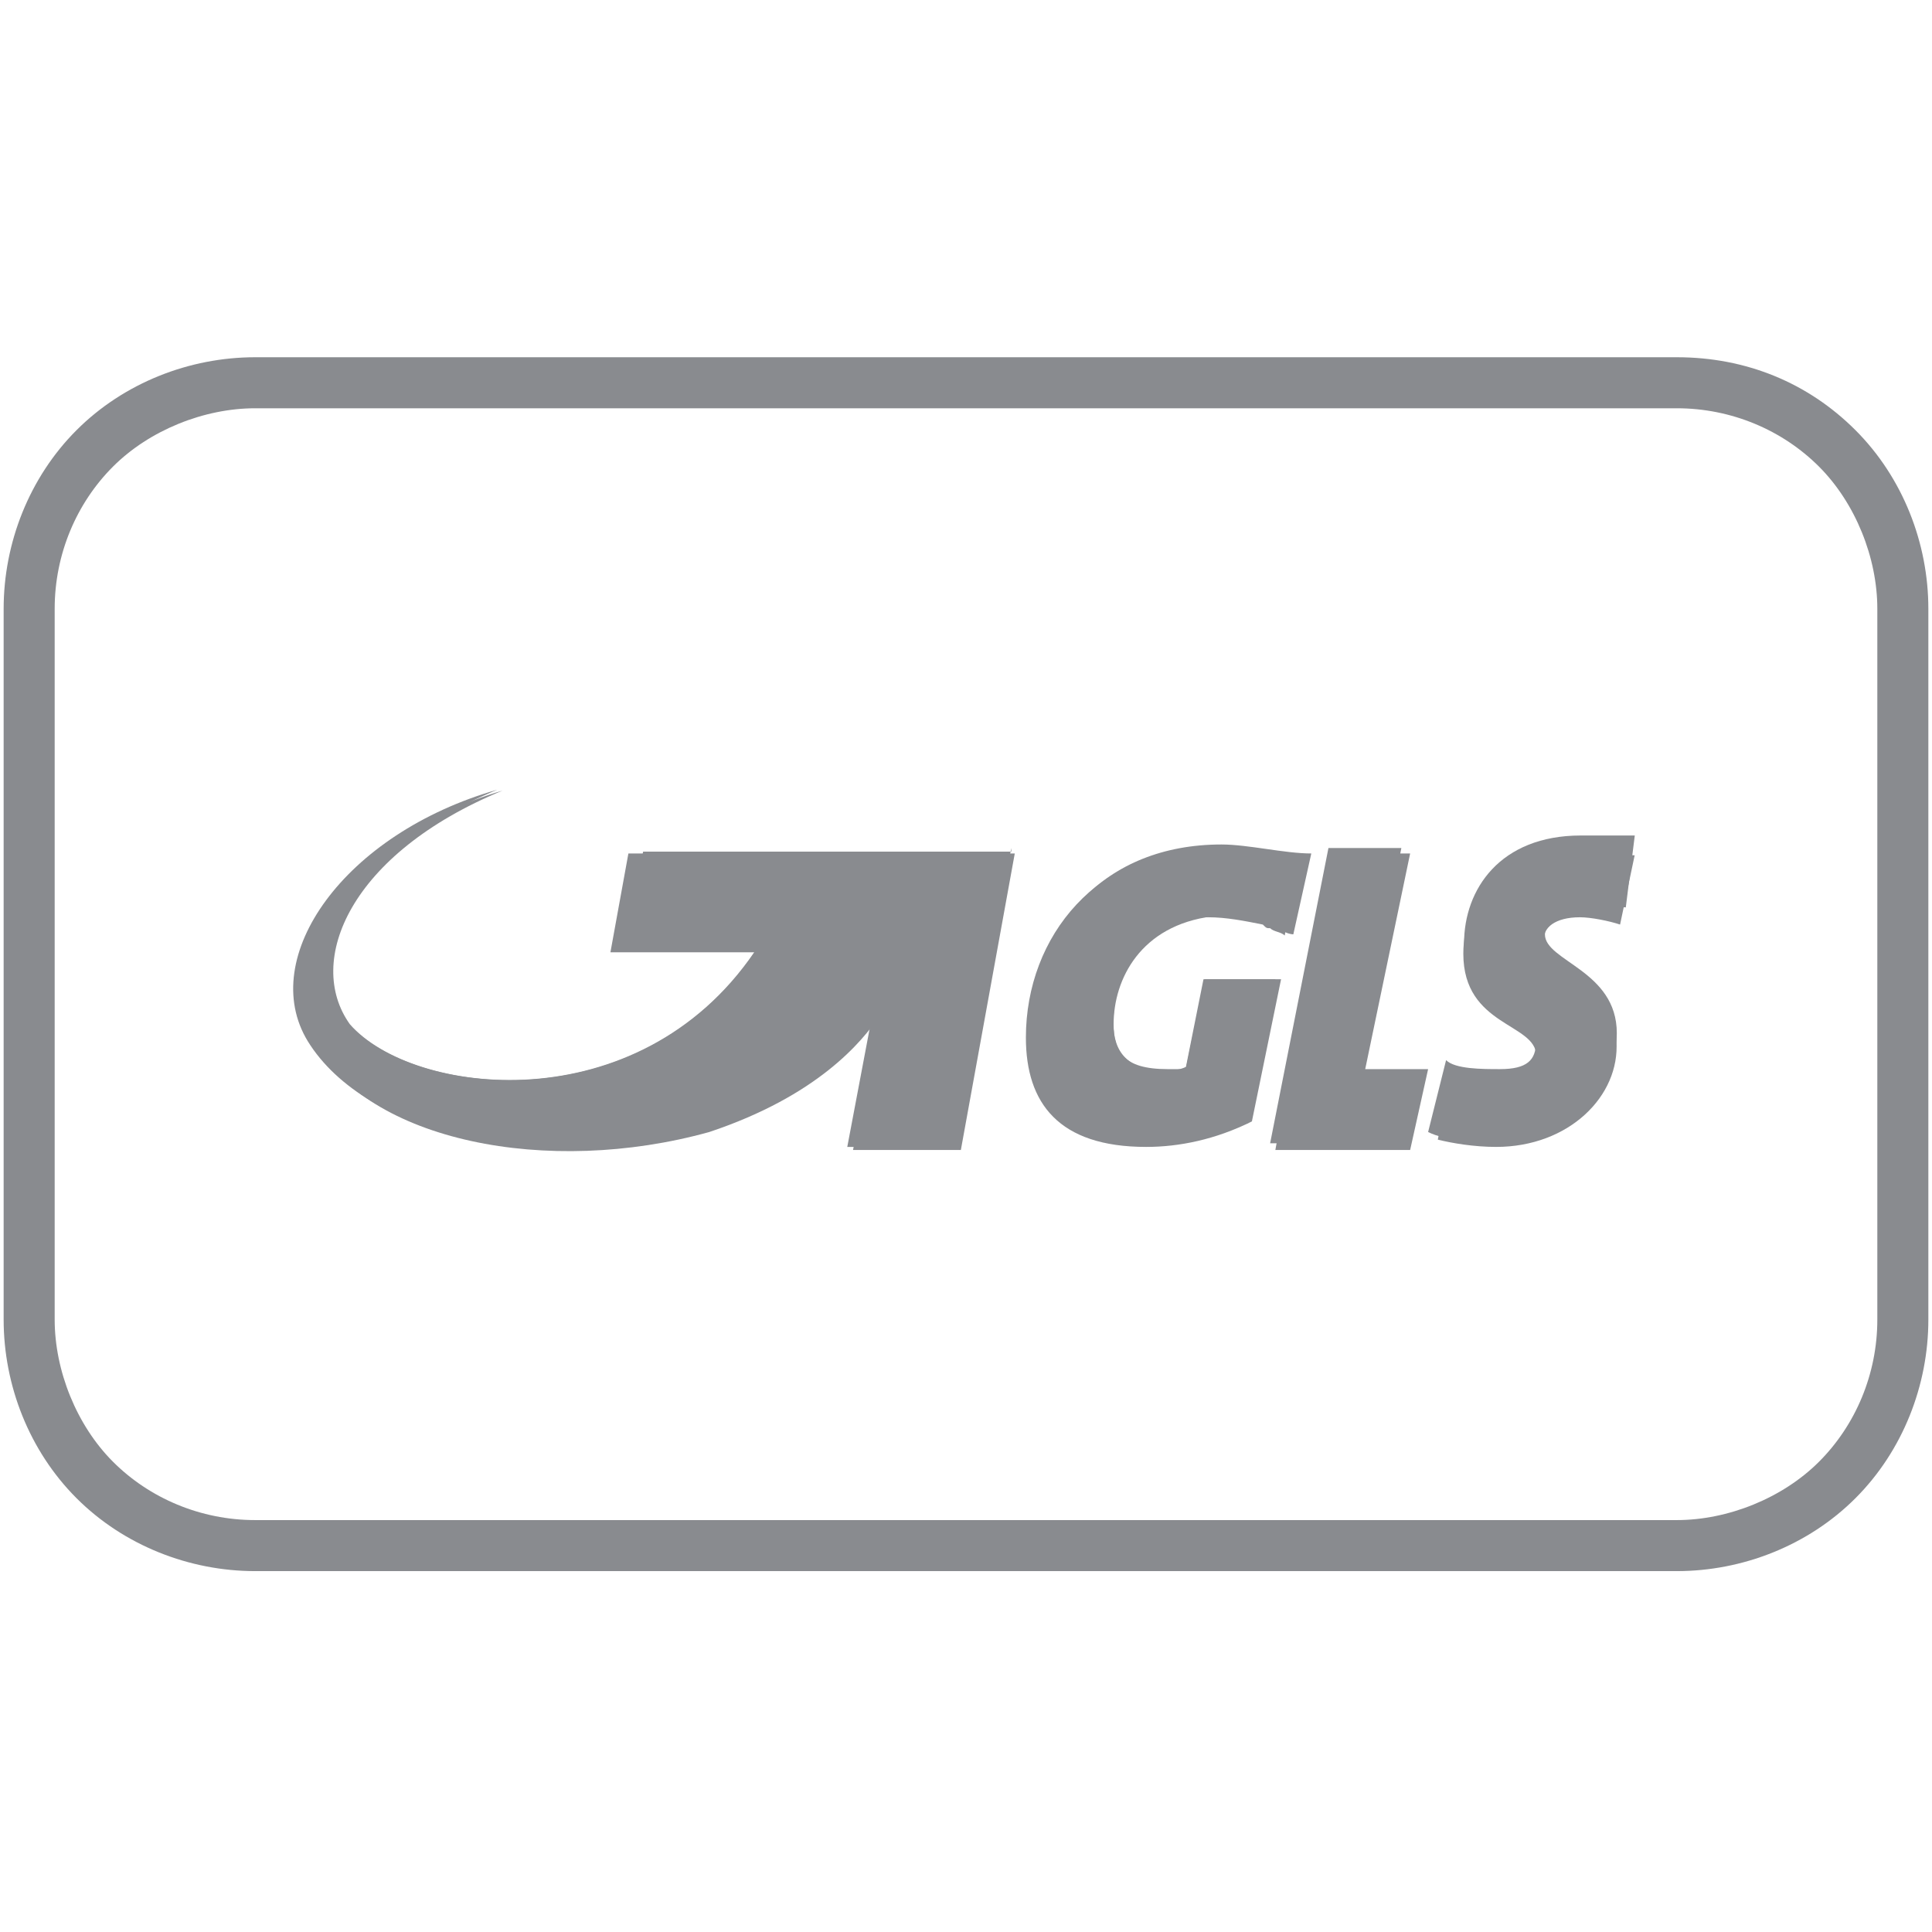
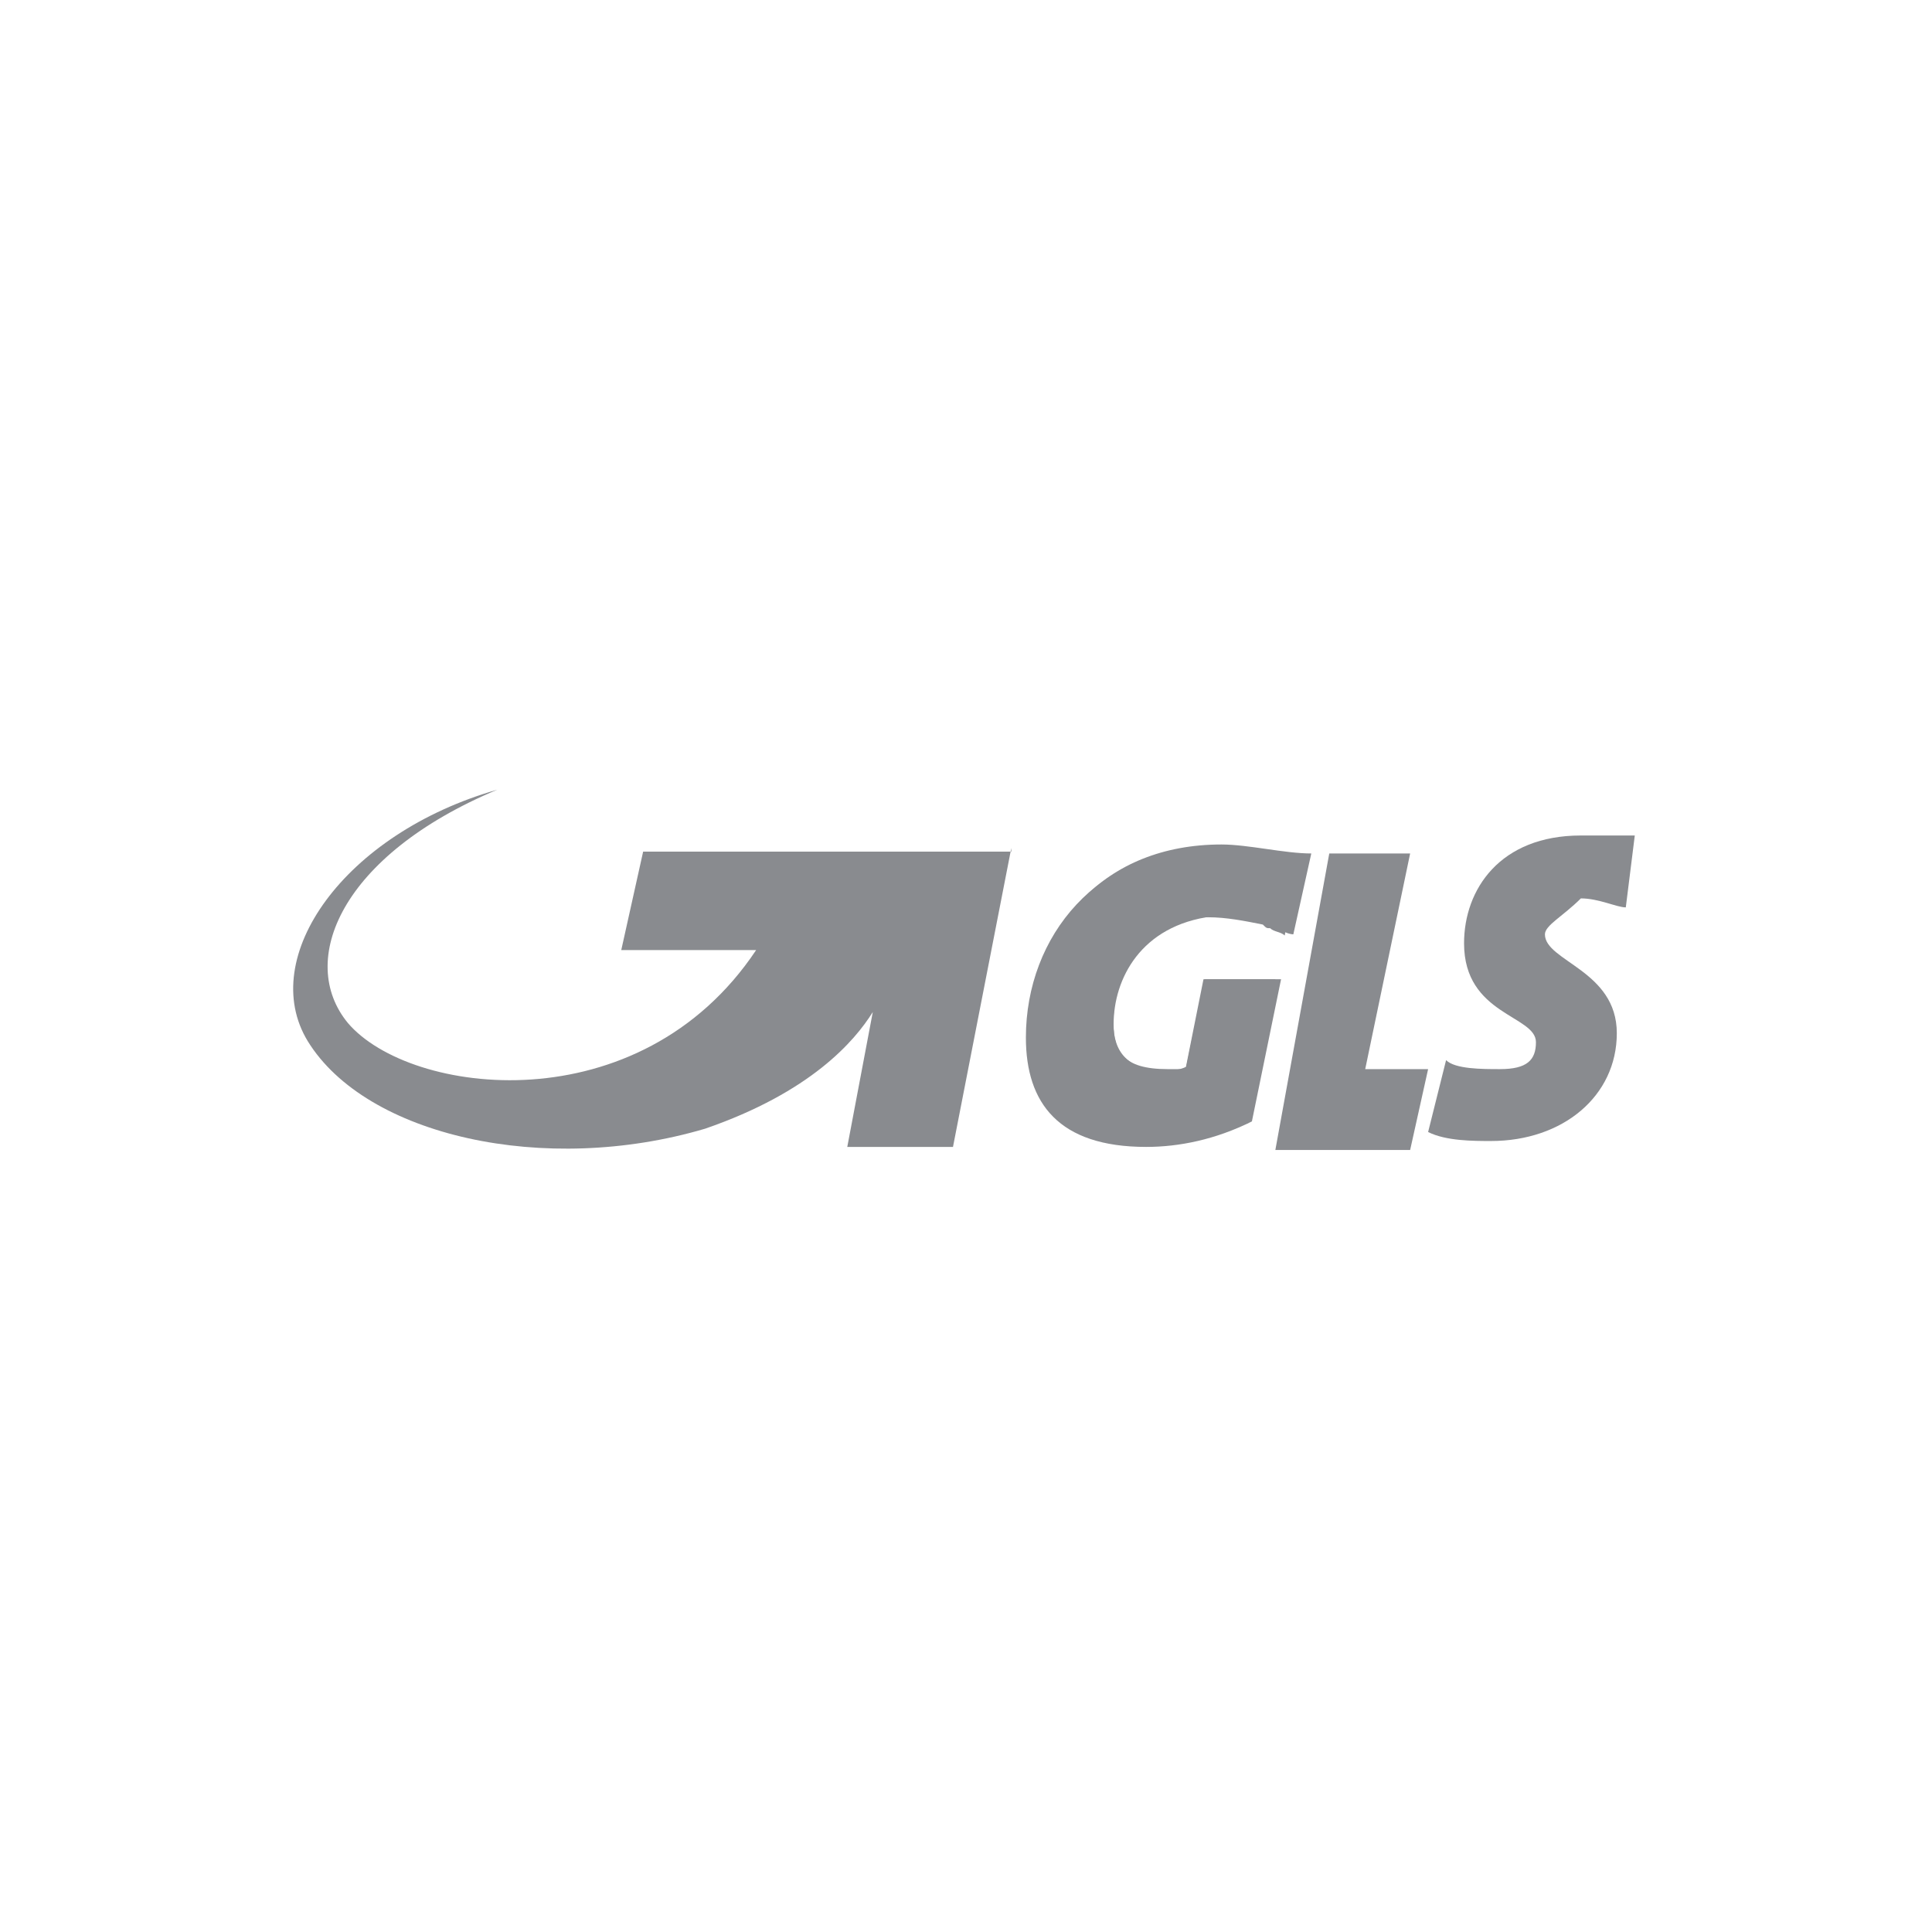
<svg xmlns="http://www.w3.org/2000/svg" xmlns:xlink="http://www.w3.org/1999/xlink" version="1.1" id="Ebene_1" x="0px" y="0px" viewBox="0 0 53 53" style="enable-background:new 0 0 53 53;" xml:space="preserve">
  <style type="text/css"> .st0{clip-path:url(#SVGID_00000086649996489426376320000007698714701700204930_);} .st1{fill:#898B8F;} .st2{fill-rule:evenodd;clip-rule:evenodd;fill:#898B8F;} </style>
  <g>
    <g>
      <defs>
-         <rect id="SVGID_1_" width="53" height="53" />
-       </defs>
+         </defs>
      <clipPath id="SVGID_00000067199230850723925870000007261024180447409028_">
        <use xlink:href="#SVGID_1_" style="overflow:visible;" />
      </clipPath>
      <g style="clip-path:url(#SVGID_00000067199230850723925870000007261024180447409028_);">
-         <path class="st1" d="M46,11.2c1.5,0,2.9,0.6,3.9,1.6c1,1,1.6,2.5,1.6,3.9v19.5c0,1.5-0.6,2.9-1.6,3.9c-1,1-2.5,1.6-3.9,1.6H7 c-1.5,0-2.9-0.6-3.9-1.6c-1-1-1.6-2.5-1.6-3.9V16.7c0-1.5,0.6-2.9,1.6-3.9c1-1,2.5-1.6,3.9-1.6H46z M46,9.8H7 c-1.8,0-3.6,0.7-4.9,2c-1.3,1.3-2,3.1-2,4.9v19.5c0,1.8,0.7,3.6,2,4.9c1.3,1.3,3.1,2,4.9,2H46c1.8,0,3.6-0.7,4.9-2 c1.3-1.3,2-3.1,2-4.9V16.7c0-1.8-0.7-3.6-2-4.9C49.6,10.5,47.9,9.8,46,9.8z" />
-       </g>
+         </g>
    </g>
    <g id="layer1" transform="translate(-341.957,-178.237)">
      <g id="g4732">
        <path class="st1" d="M369.7,201.5l-1.6,8.2h-2.9l0.7-3.7c-0.5,0.8-1.7,2.2-4.6,3.2c-4.4,1.3-9.3,0.2-10.9-2.4 c-1.4-2.3,1-5.7,5.2-6.9c-4.3,1.8-5.5,4.7-4.1,6.4c1.7,2,8,2.8,11.2-2H359l0.6-2.7H369.7z" />
        <path class="st1" d="M373.4,209.7c-2.4,0-3.3-1.2-3.3-3c0-2.8,2-5.2,5.1-5.2c0.8,0,1.6,0.1,2.4,0.3l-0.4,2.1 c-0.1-0.1-0.3-0.1-0.4-0.2c-0.1,0-0.1,0-0.2-0.1c-0.5-0.1-1-0.2-1.5-0.2c-1.8,0-2.6,1.5-2.6,2.9c0,0.8,0.4,1.3,1.4,1.3 c0.2,0,0.4,0,0.6-0.1l0.5-2.4h2.1l-0.8,3.9C375.3,209.5,374.3,209.7,373.4,209.7z" />
-         <polygon class="st1" points="381,207.6 380.6,209.6 376.8,209.6 378.4,201.5 380.4,201.5 379.2,207.6 " />
-         <path class="st1" d="M383,209.7c-0.6,0-1.2-0.1-1.6-0.2l0.4-2c0.4,0.2,1,0.3,1.4,0.3c0.6,0,0.9-0.2,0.9-0.6c0-0.9-2-0.8-2-2.8 c0-1.5,1.1-2.8,3.3-2.8c0.5,0,1,0.1,1.4,0.1l-0.4,1.9c-0.3-0.1-0.8-0.2-1.1-0.2c-0.7,0-1,0.3-1,0.6c0,0.9,2,0.9,2,2.8 C386.4,208.3,385,209.7,383,209.7z" />
        <g id="g4574" transform="matrix(2.465,0,0,2.465,-529.93,-563.979)">
          <polygon class="st2" points="369.6,313 369.4,313.9 367.9,313.9 368.5,310.6 369.4,310.6 368.9,313 " />
          <path class="st2" d="M370.9,311.5c0,0.3,0.8,0.4,0.8,1.1c0,0.7-0.6,1.2-1.4,1.2c-0.2,0-0.5,0-0.7-0.1l0.2-0.8 c0.1,0.1,0.4,0.1,0.6,0.1c0.3,0,0.4-0.1,0.4-0.3c0-0.3-0.8-0.3-0.8-1.1c0-0.6,0.4-1.2,1.3-1.2c0.2,0,0.4,0,0.6,0l-0.1,0.8 c-0.1,0-0.3-0.1-0.5-0.1C371.1,311.3,370.9,311.4,370.9,311.5z" />
          <path class="st2" d="M366.1,312.5c0,0.3,0.1,0.5,0.6,0.5c0.1,0,0.2,0,0.2,0l0.2-1h0.8l-0.3,1.6c-0.3,0.1-0.7,0.2-1.1,0.2 c-1,0-1.3-0.5-1.3-1.2c0-1.2,0.8-2.1,2.1-2.1c0.3,0,0.7,0.1,1,0.1l-0.2,0.9c0,0-0.1,0-0.2-0.1c0,0,0,0-0.1,0 c-0.2-0.1-0.4-0.1-0.6-0.1C366.4,311.4,366.1,312,366.1,312.5z" />
-           <path class="st2" d="M365,310.6l-0.6,3.3h-1.2l0.3-1.5c-0.2,0.3-0.7,0.9-1.9,1.3c-1.8,0.5-3.8,0.1-4.4-1 c-0.6-0.9,0.4-2.3,2.1-2.8c-1.7,0.7-2.2,1.9-1.7,2.6c0.7,0.8,3.2,1.1,4.5-0.8h-1.6l0.2-1.1H365z" />
        </g>
      </g>
    </g>
  </g>
</svg>